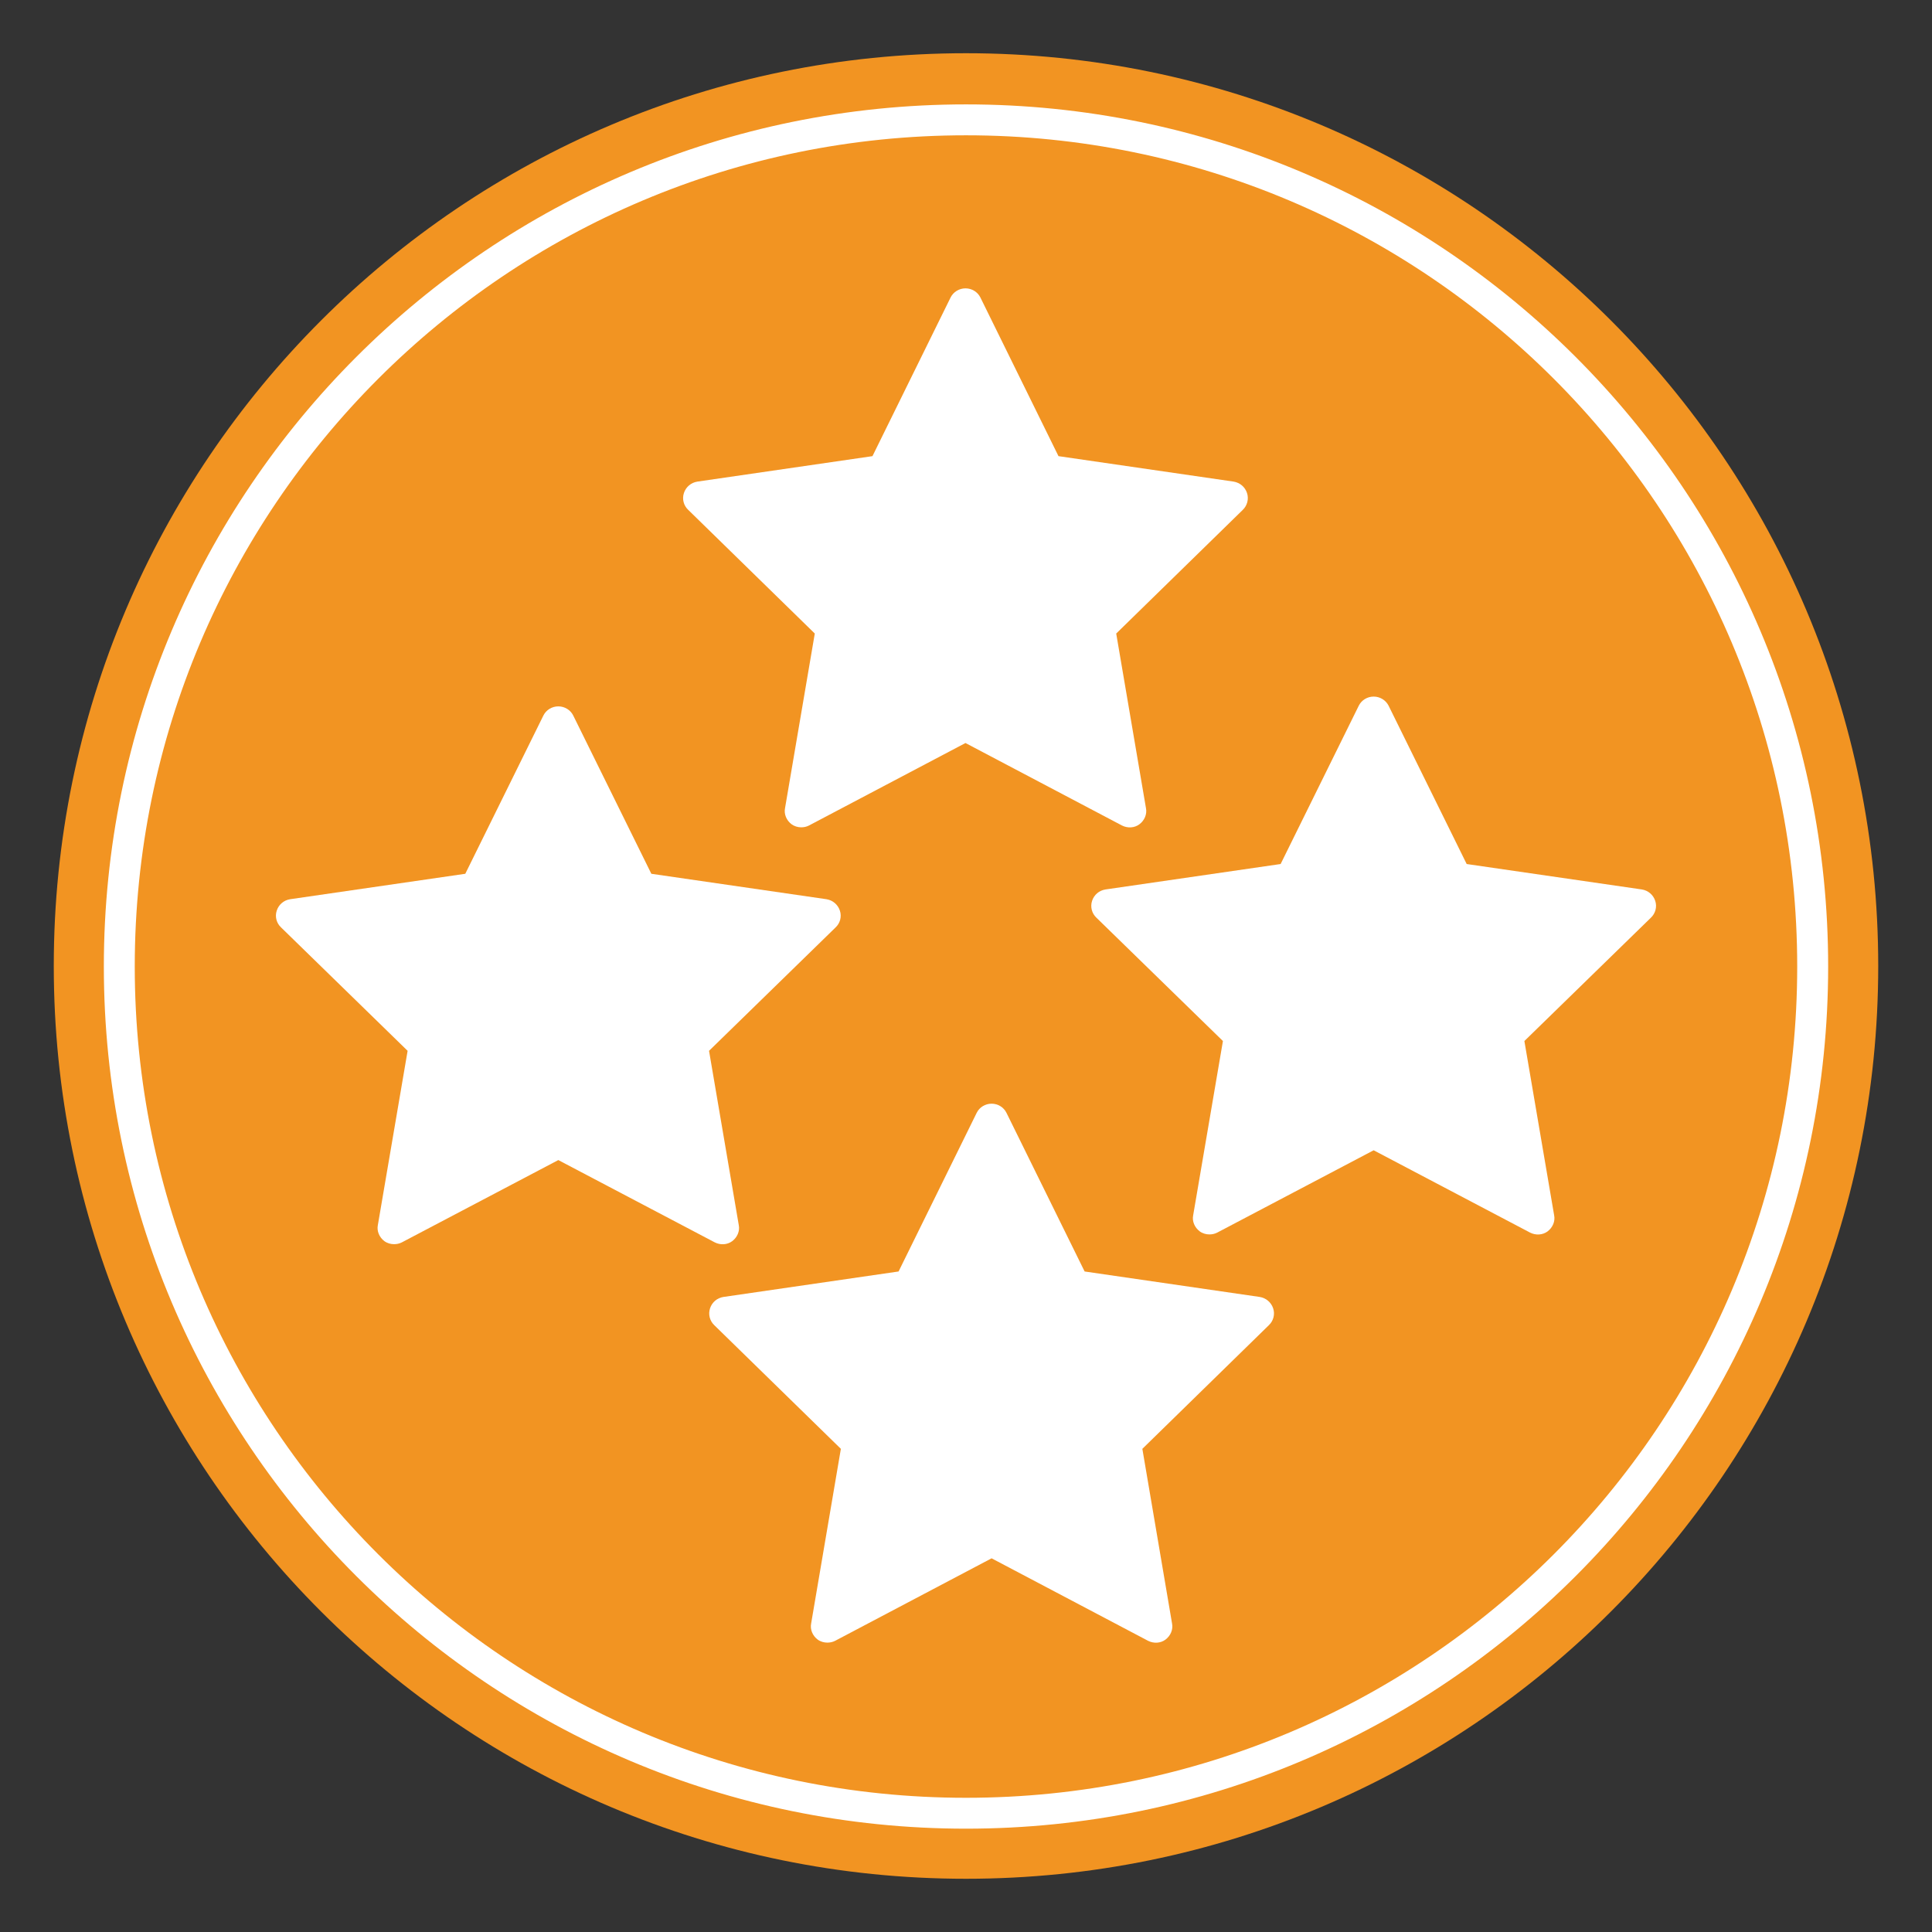
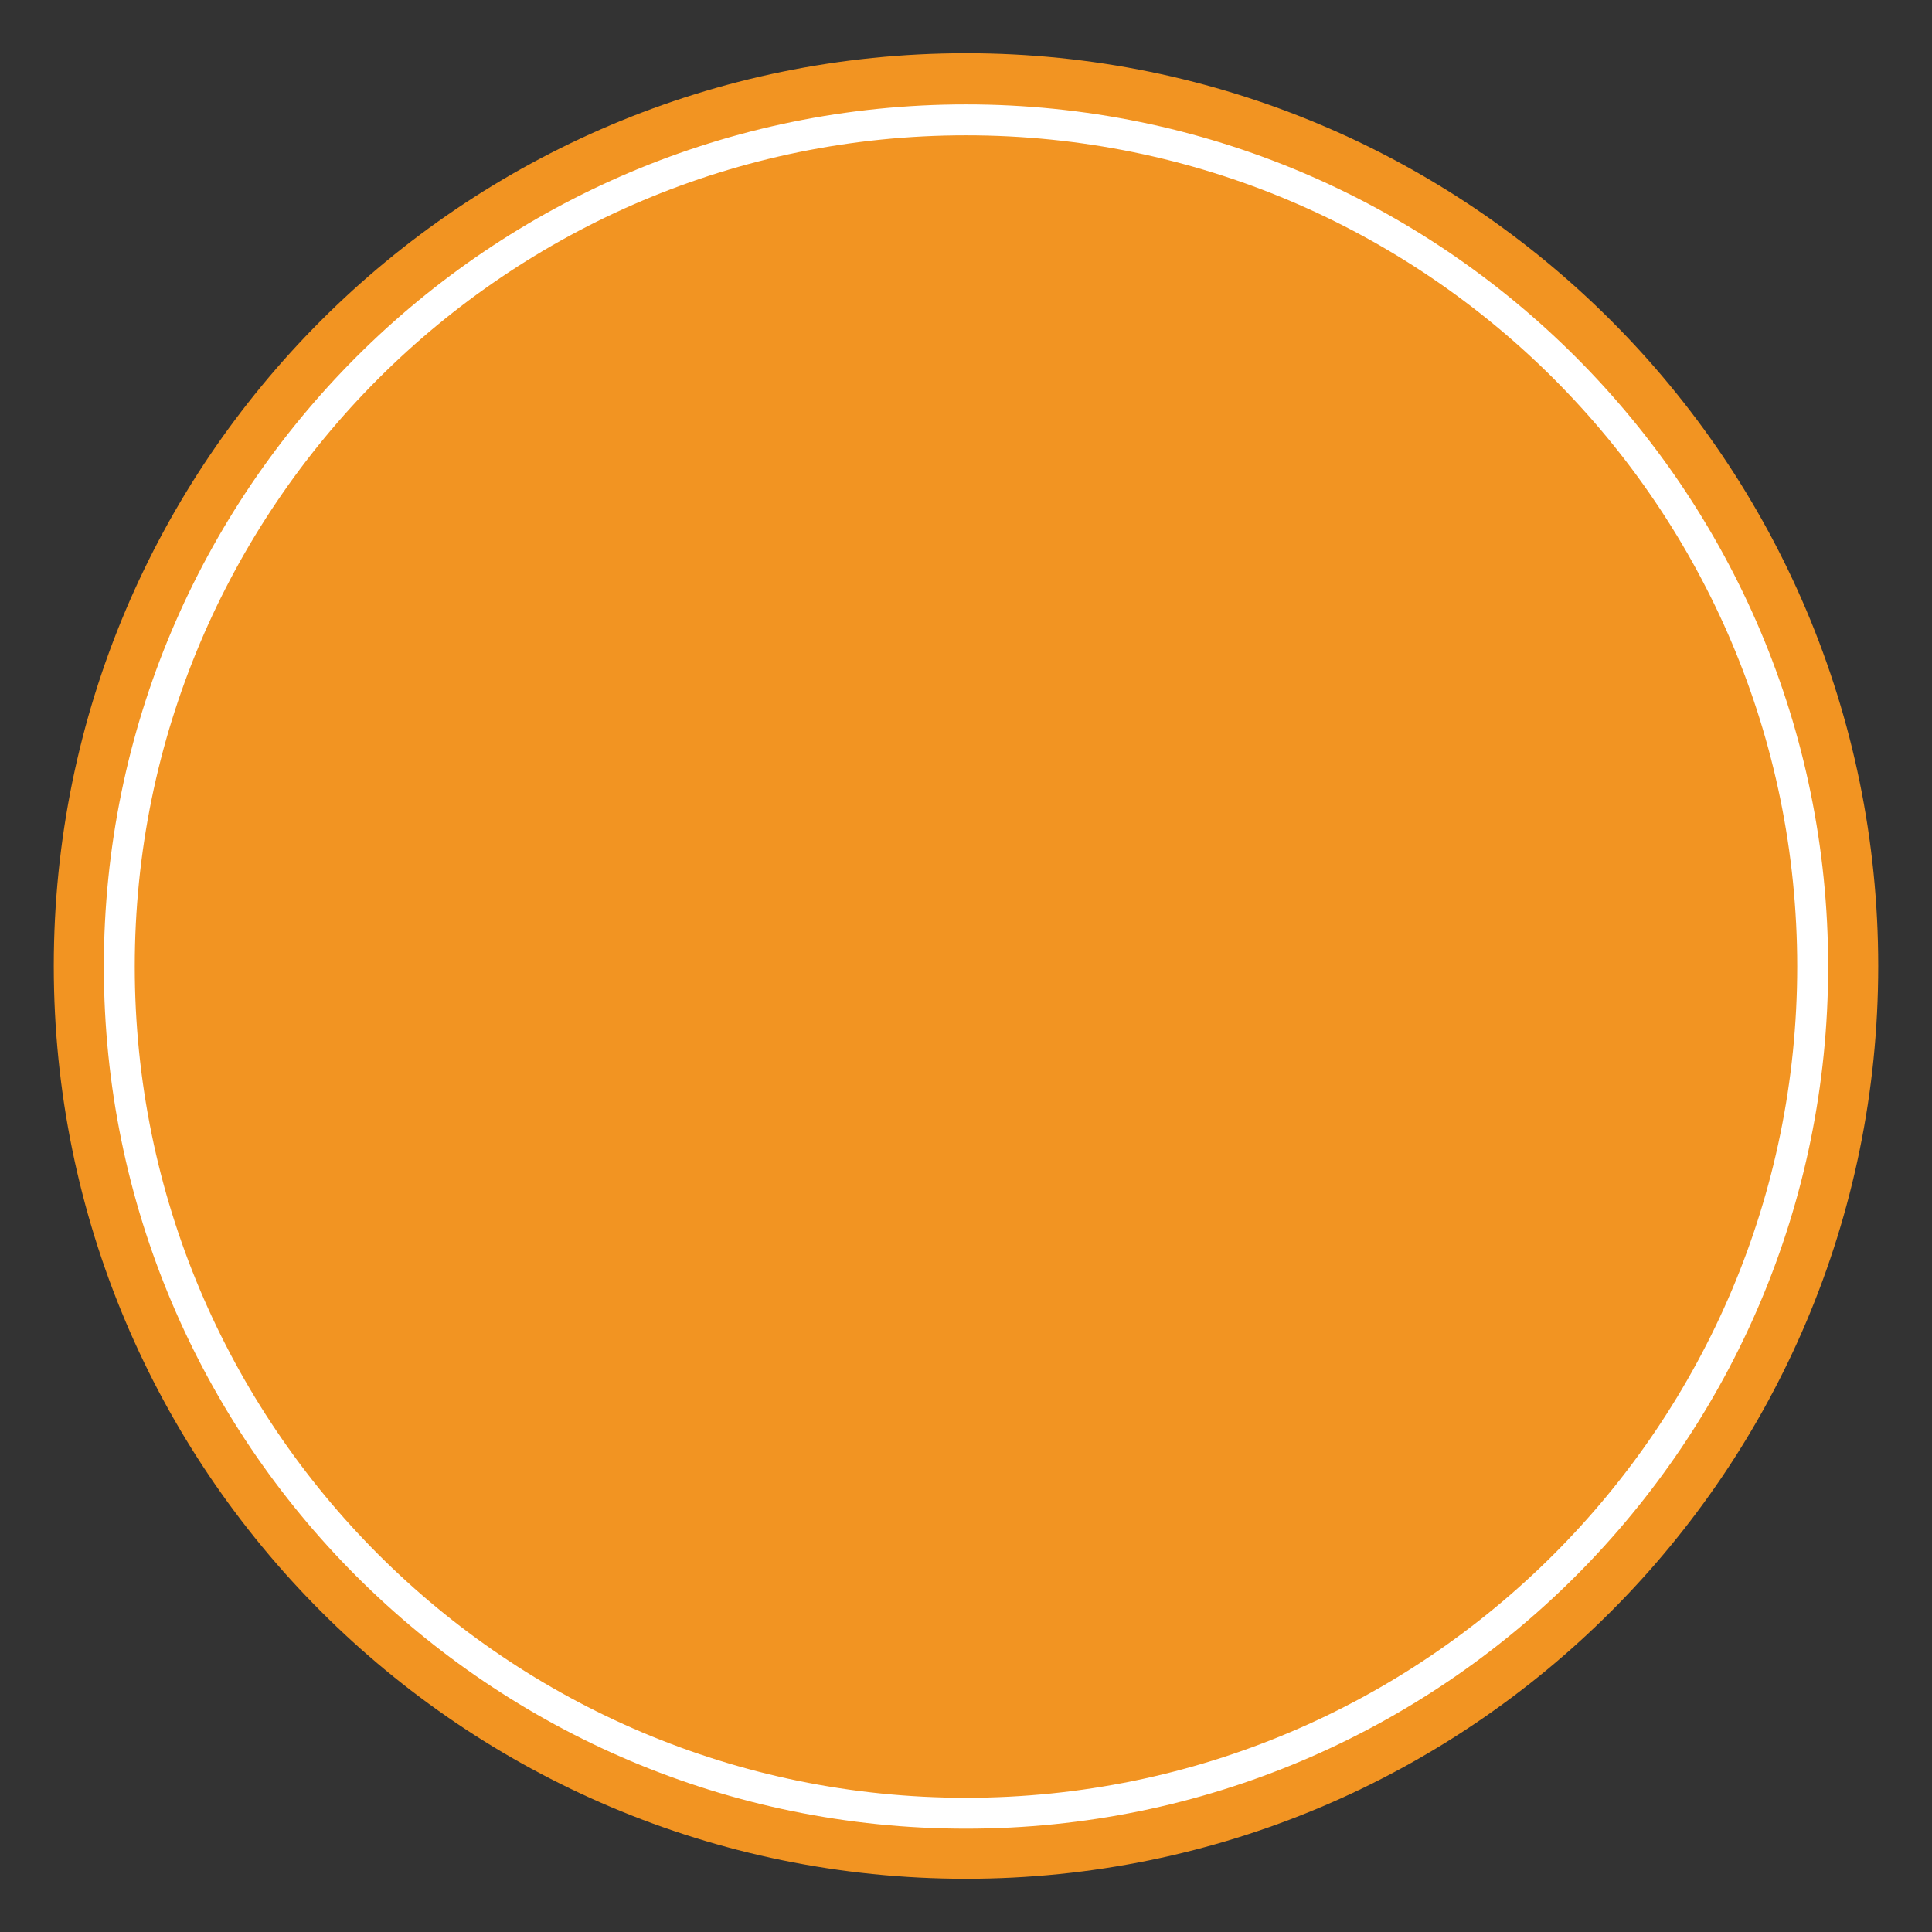
<svg xmlns="http://www.w3.org/2000/svg" xmlns:xlink="http://www.w3.org/1999/xlink" version="1.1" id="Layer_1" x="0px" y="0px" width="60px" height="60px" viewBox="0 0 60 60" enable-background="new 0 0 60 60" xml:space="preserve">
  <rect x="0" y="0" width="60" height="60" fill="#333333" stroke="none" />
  <g>
    <g>
      <defs>
        <polygon id="SVGID_1_" points="1.67,58.347 58.33,58.347 58.33,1.653 1.67,1.653 1.67,58.347    " />
      </defs>
      <clipPath id="SVGID_2_">
        <use xlink:href="#SVGID_1_" overflow="visible" />
      </clipPath>
      <path clip-path="url(#SVGID_2_)" fill-rule="evenodd" clip-rule="evenodd" fill="#F29422" d="M1.67,30    C1.67,14.345,14.354,1.653,30,1.653c15.646,0,28.33,12.691,28.33,28.347S45.646,58.347,30,58.347    C14.354,58.347,1.67,45.655,1.67,30L1.67,30z" />
      <g clip-path="url(#SVGID_2_)">
        <defs>
          <polygon id="SVGID_3_" points="1.67,58.347 58.33,58.347 58.33,1.653 1.67,1.653 1.67,58.347     " />
        </defs>
        <clipPath id="SVGID_4_">
          <use xlink:href="#SVGID_3_" overflow="visible" />
        </clipPath>
        <path clip-path="url(#SVGID_4_)" fill-rule="evenodd" clip-rule="evenodd" fill="#FFFFFF" d="M3.225,30.017     C3.225,15.229,15.212,3.242,30,3.242c14.787,0,26.775,11.987,26.775,26.774S44.787,56.791,30,56.791     C15.212,56.791,3.225,44.804,3.225,30.017L3.225,30.017z M4.185,30.017c0,14.258,11.558,25.815,25.815,25.815     c14.257,0,25.814-11.558,25.814-25.815C55.814,15.76,44.258,4.202,30,4.202C15.743,4.202,4.185,15.76,4.185,30.017L4.185,30.017z     " />
        <g clip-path="url(#SVGID_4_)">
          <defs>
-             <polygon id="SVGID_5_" points="1.67,58.347 58.33,58.347 58.33,1.653 1.67,1.653 1.67,58.347      " />
-           </defs>
+             </defs>
          <clipPath id="SVGID_6_">
            <use xlink:href="#SVGID_5_" overflow="visible" />
          </clipPath>
          <path clip-path="url(#SVGID_6_)" fill-rule="evenodd" clip-rule="evenodd" fill="#FFFFFF" d="M38.727,15.31      c-0.063-0.188-0.219-0.32-0.414-0.353c-5.441-0.791-5.441-0.791-5.441-0.791c-2.426-4.929-2.426-4.929-2.426-4.929      c-0.086-0.172-0.266-0.282-0.462-0.282c-0.195,0-0.376,0.11-0.462,0.282c-2.427,4.929-2.427,4.929-2.427,4.929      c-5.44,0.791-5.44,0.791-5.44,0.791c-0.195,0.032-0.353,0.165-0.415,0.353c-0.063,0.188-0.008,0.393,0.134,0.525      c3.93,3.84,3.93,3.84,3.93,3.84c-0.924,5.422-0.924,5.422-0.924,5.422c-0.039,0.188,0.047,0.384,0.203,0.501      c0.086,0.063,0.195,0.095,0.298,0.095c0.086,0,0.164-0.016,0.242-0.056c4.861-2.562,4.861-2.562,4.861-2.562      c4.861,2.562,4.861,2.562,4.861,2.562c0.172,0.087,0.385,0.079,0.541-0.039c0.156-0.117,0.242-0.313,0.203-0.501      c-0.924-5.422-0.924-5.422-0.924-5.422c3.93-3.84,3.93-3.84,3.93-3.84C38.734,15.702,38.789,15.498,38.727,15.31L38.727,15.31z" />
          <g clip-path="url(#SVGID_6_)">
            <defs>
              <polygon id="SVGID_7_" points="1.67,58.347 58.33,58.347 58.33,1.653 1.67,1.653 1.67,58.347       " />
            </defs>
            <clipPath id="SVGID_8_">
              <use xlink:href="#SVGID_7_" overflow="visible" />
            </clipPath>
            <path clip-path="url(#SVGID_8_)" fill-rule="evenodd" clip-rule="evenodd" fill="#FFFFFF" d="M39.539,40.631       c-0.064-0.188-0.221-0.321-0.416-0.353c-5.439-0.791-5.439-0.791-5.439-0.791c-2.428-4.929-2.428-4.929-2.428-4.929       c-0.086-0.173-0.266-0.282-0.461-0.282c-0.196,0-0.376,0.109-0.462,0.282c-2.427,4.929-2.427,4.929-2.427,4.929       c-5.44,0.791-5.44,0.791-5.44,0.791c-0.195,0.031-0.353,0.164-0.415,0.353s-0.008,0.392,0.133,0.525       c3.93,3.839,3.93,3.839,3.93,3.839c-0.923,5.423-0.923,5.423-0.923,5.423c-0.039,0.188,0.047,0.384,0.203,0.501       c0.086,0.063,0.195,0.094,0.297,0.094c0.087,0,0.165-0.016,0.243-0.055c4.861-2.563,4.861-2.563,4.861-2.563       c4.862,2.563,4.862,2.563,4.862,2.563c0.172,0.086,0.383,0.078,0.539-0.039s0.242-0.313,0.203-0.501       c-0.922-5.423-0.922-5.423-0.922-5.423c3.928-3.839,3.928-3.839,3.928-3.839C39.547,41.022,39.602,40.819,39.539,40.631       L39.539,40.631z" />
            <g clip-path="url(#SVGID_8_)">
              <defs>
                <polygon id="SVGID_9_" points="1.67,58.347 58.33,58.347 58.33,1.653 1.67,1.653 1.67,58.347        " />
              </defs>
              <clipPath id="SVGID_10_">
                <use xlink:href="#SVGID_9_" overflow="visible" />
              </clipPath>
              <path clip-path="url(#SVGID_10_)" fill-rule="evenodd" clip-rule="evenodd" fill="#FFFFFF" d="M51.404,27.975        c-0.063-0.188-0.219-0.32-0.414-0.352c-5.441-0.79-5.441-0.79-5.441-0.79c-2.426-4.919-2.426-4.919-2.426-4.919        c-0.088-0.172-0.268-0.281-0.463-0.281s-0.375,0.109-0.461,0.281c-2.428,4.919-2.428,4.919-2.428,4.919        c-5.439,0.79-5.439,0.79-5.439,0.79c-0.197,0.031-0.354,0.164-0.416,0.352s-0.008,0.391,0.133,0.524        c3.93,3.831,3.93,3.831,3.93,3.831c-0.924,5.411-0.924,5.411-0.924,5.411c-0.039,0.188,0.047,0.383,0.205,0.501        c0.086,0.063,0.195,0.094,0.297,0.094c0.086,0,0.164-0.016,0.242-0.055c4.861-2.558,4.861-2.558,4.861-2.558        c4.861,2.558,4.861,2.558,4.861,2.558c0.172,0.086,0.383,0.078,0.541-0.039c0.156-0.118,0.242-0.313,0.203-0.501        c-0.924-5.411-0.924-5.411-0.924-5.411c3.93-3.831,3.93-3.831,3.93-3.831C51.412,28.365,51.467,28.162,51.404,27.975        L51.404,27.975z" />
              <g clip-path="url(#SVGID_10_)">
                <defs>
-                   <polygon id="SVGID_11_" points="1.67,58.347 58.33,58.347 58.33,1.653 1.67,1.653 1.67,58.347         " />
-                 </defs>
+                   </defs>
                <clipPath id="SVGID_12_">
                  <use xlink:href="#SVGID_11_" overflow="visible" />
                </clipPath>
                <path clip-path="url(#SVGID_12_)" fill-rule="evenodd" clip-rule="evenodd" fill="#FFFFFF" d="M26.083,28.279         c-0.063-0.188-0.22-0.321-0.415-0.353c-5.44-0.79-5.44-0.79-5.44-0.79c-2.427-4.918-2.427-4.918-2.427-4.918         c-0.086-0.172-0.267-0.281-0.462-0.281s-0.376,0.109-0.462,0.281c-2.427,4.918-2.427,4.918-2.427,4.918         c-5.44,0.79-5.44,0.79-5.44,0.79c-0.195,0.031-0.353,0.164-0.415,0.353c-0.063,0.188-0.008,0.391,0.134,0.523         c3.93,3.832,3.93,3.832,3.93,3.832c-0.924,5.411-0.924,5.411-0.924,5.411c-0.039,0.188,0.047,0.383,0.203,0.5         c0.086,0.063,0.195,0.094,0.298,0.094c0.086,0,0.164-0.016,0.242-0.055c4.861-2.557,4.861-2.557,4.861-2.557         c4.861,2.557,4.861,2.557,4.861,2.557c0.172,0.086,0.384,0.078,0.54-0.039s0.242-0.313,0.203-0.5         c-0.923-5.411-0.923-5.411-0.923-5.411c3.93-3.832,3.93-3.832,3.93-3.832C26.091,28.67,26.146,28.467,26.083,28.279         L26.083,28.279z" />
              </g>
            </g>
          </g>
        </g>
      </g>
    </g>
  </g>
</svg>